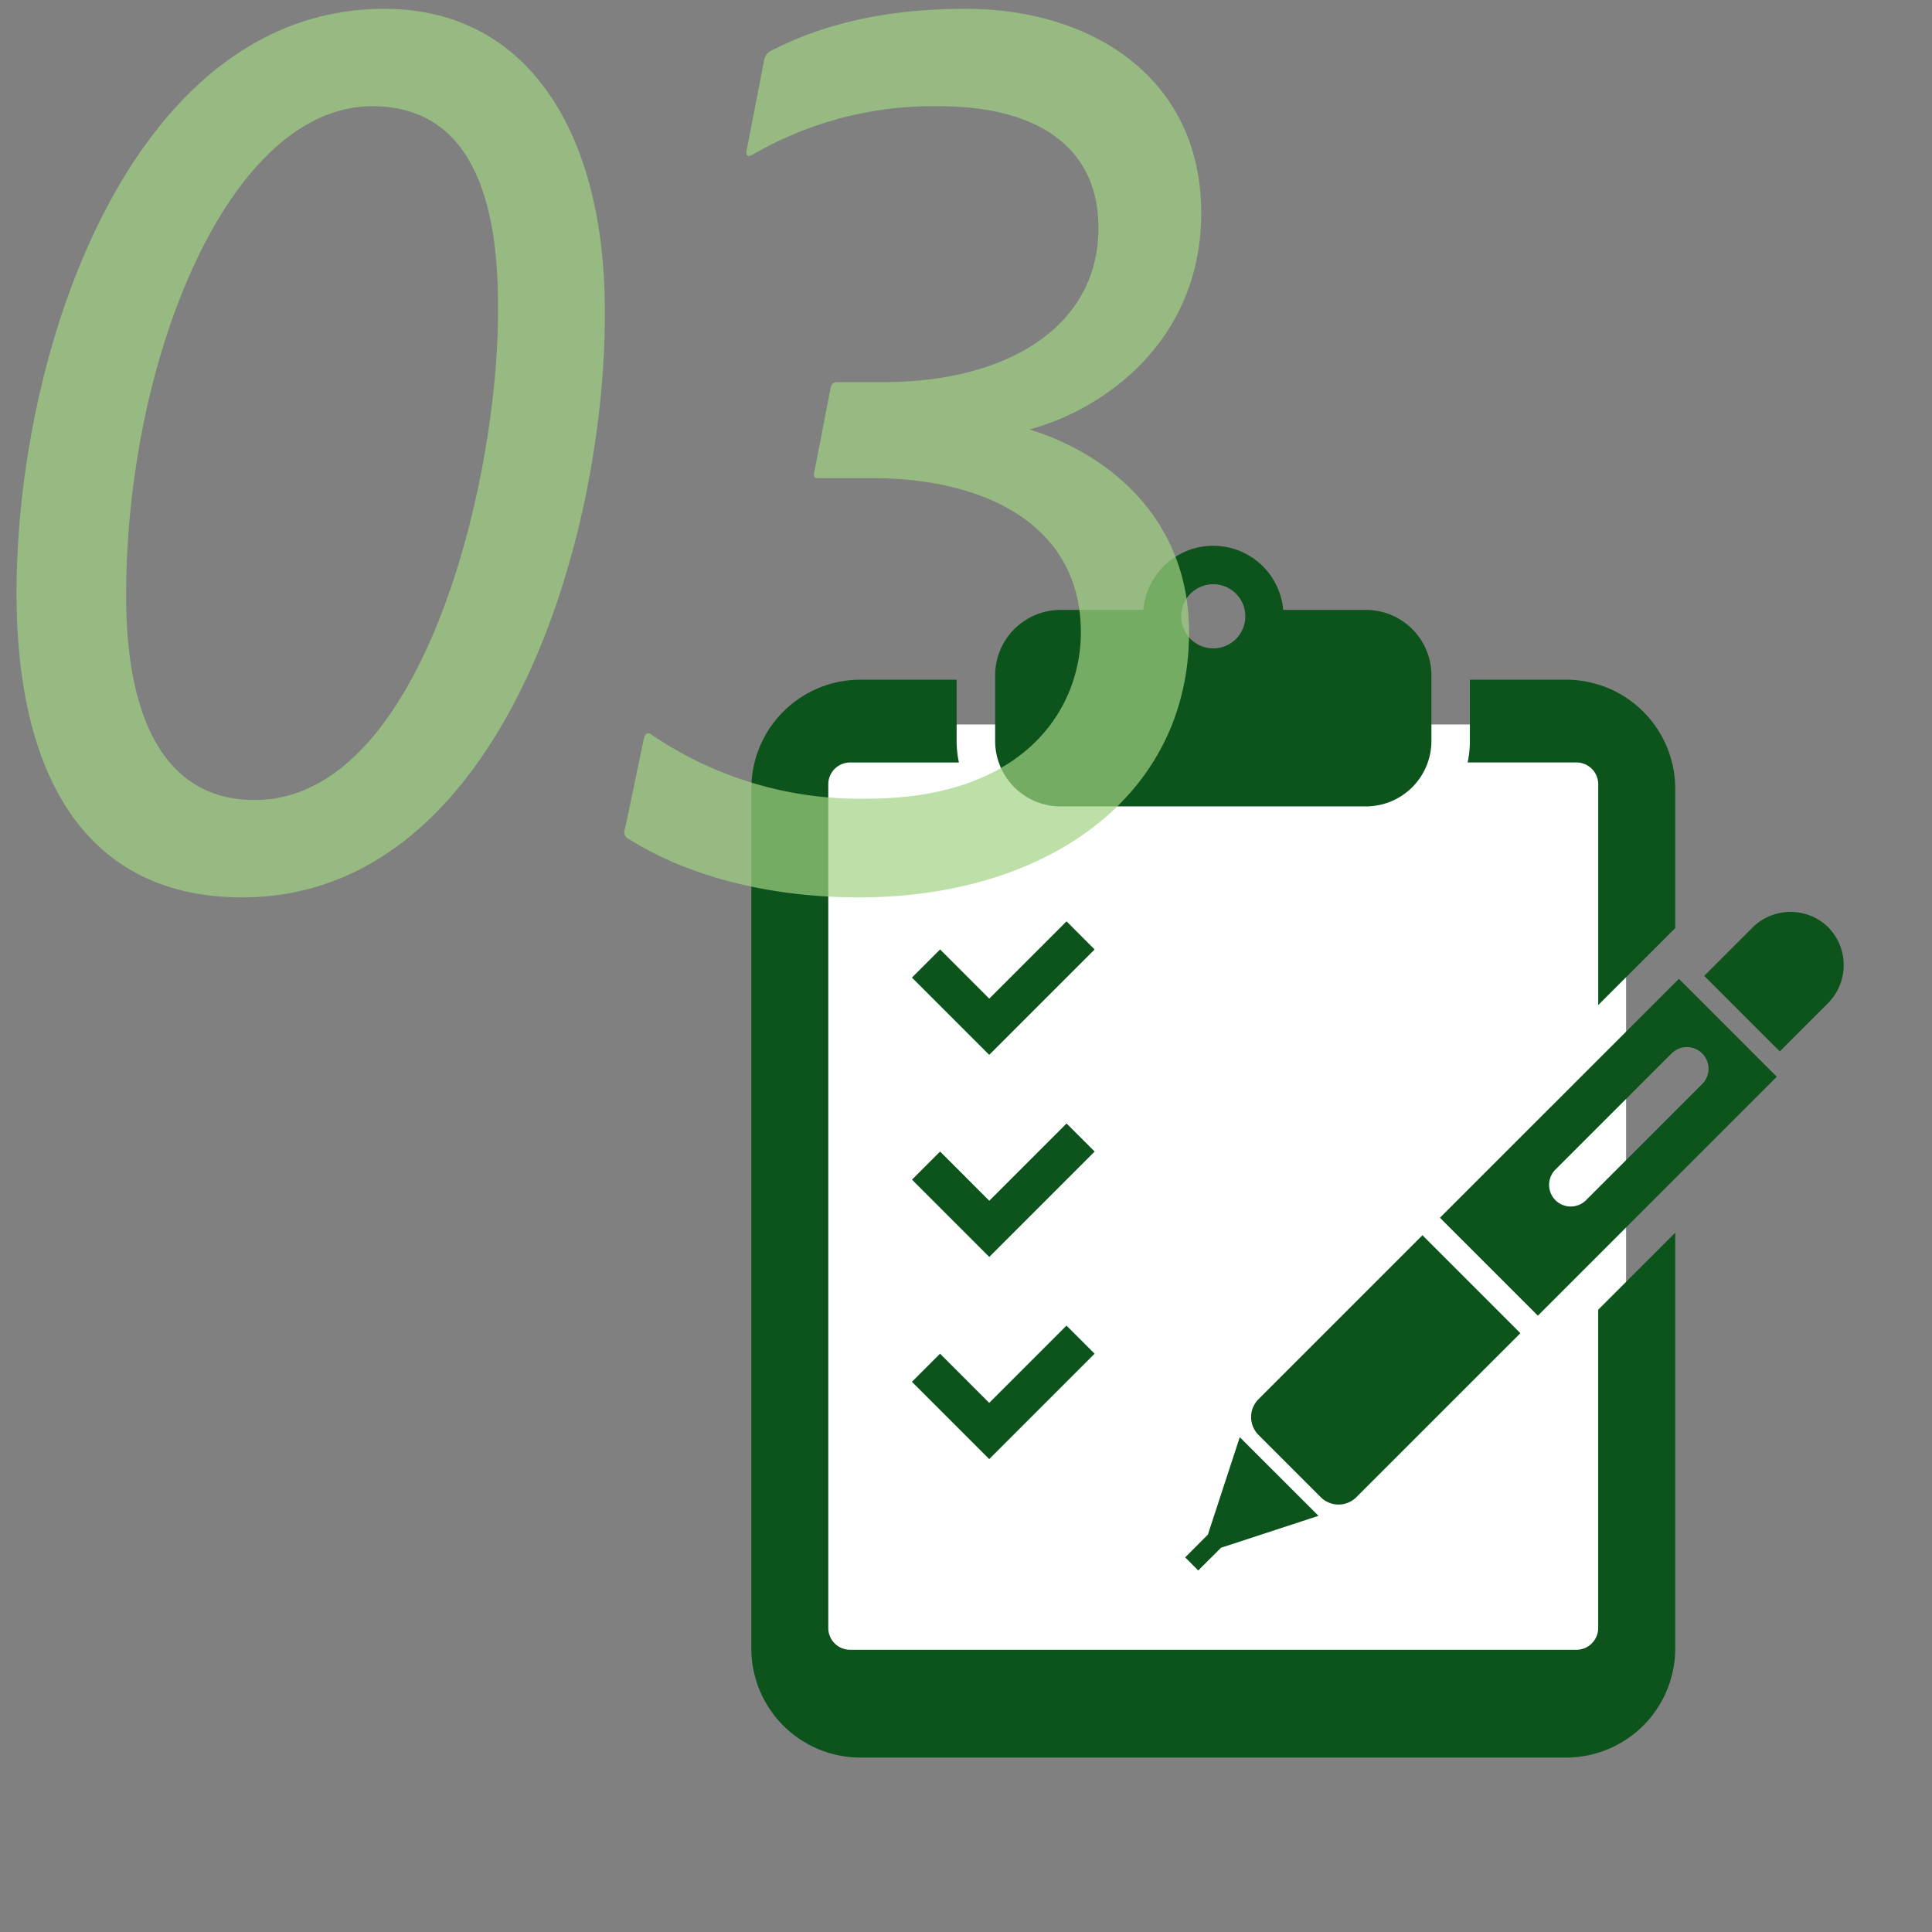
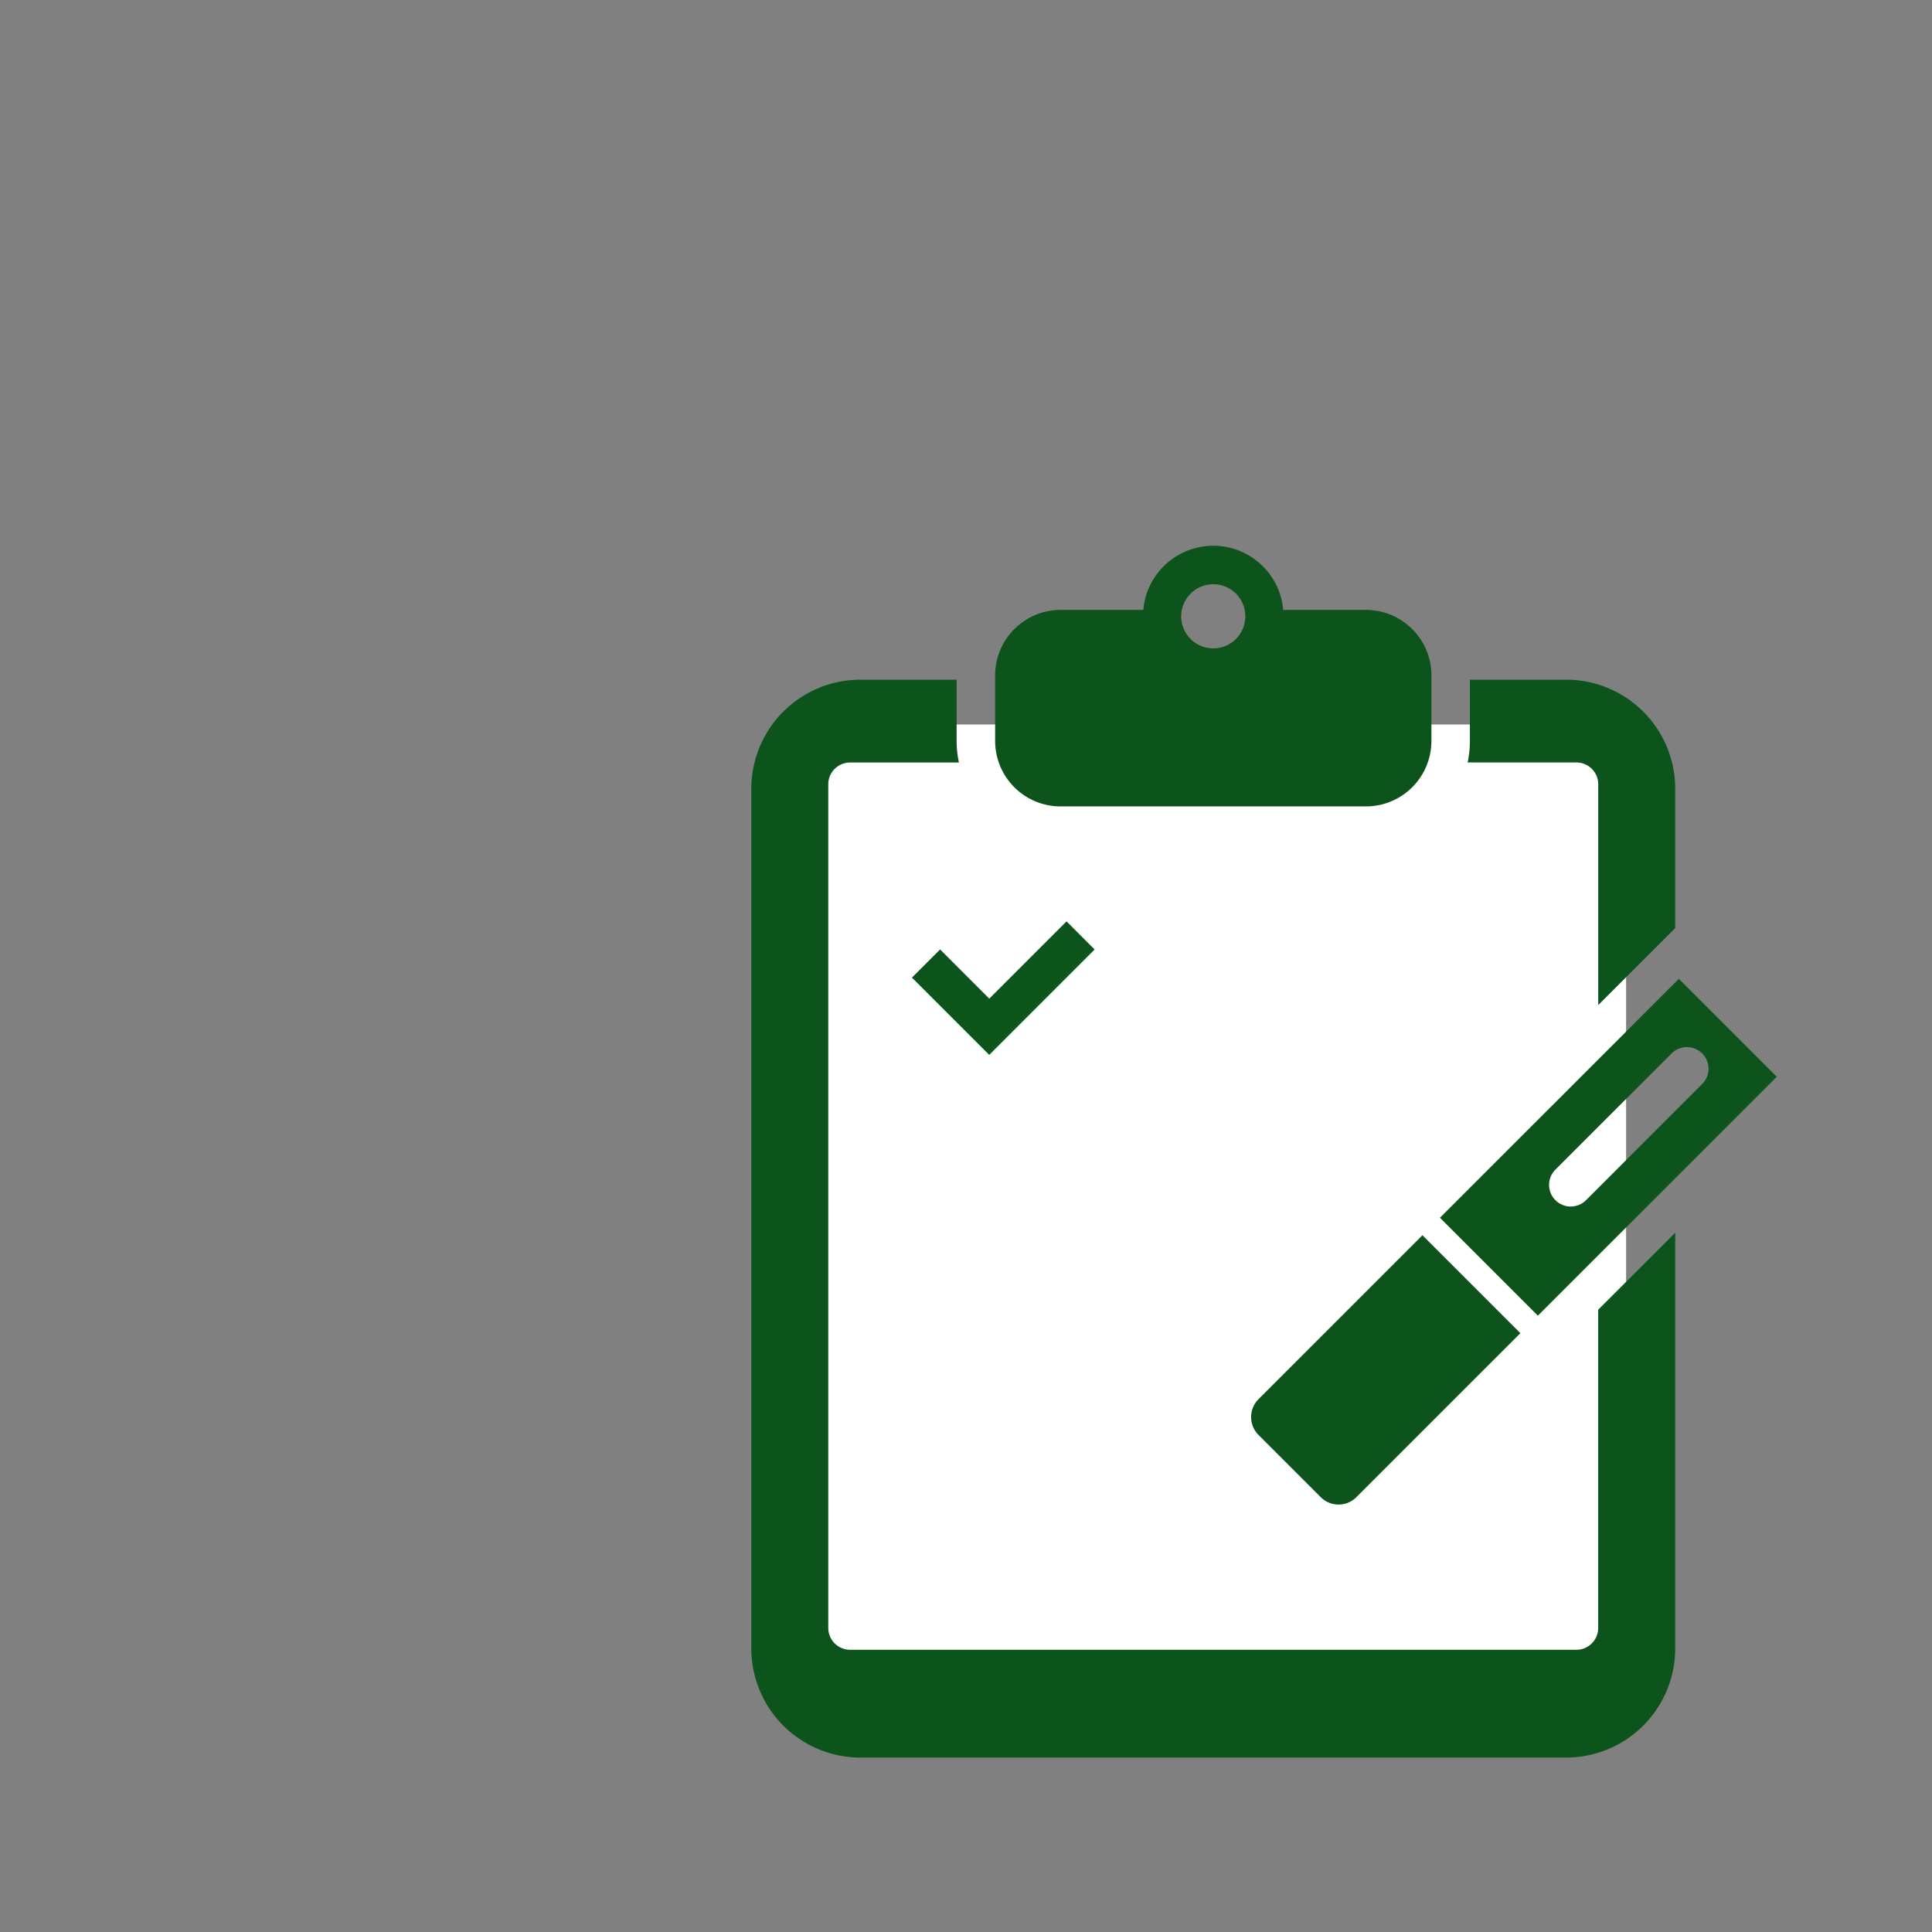
<svg xmlns="http://www.w3.org/2000/svg" width="180" height="180" viewBox="0 0 180 180">
  <rect x="0" y="0" width="180" height="180" fill="#808080" stroke="none" />
  <defs>
    <clipPath id="clip-path">
      <rect id="長方形_3352" data-name="長方形 3352" width="180" height="180" transform="translate(157 4537)" fill="none" stroke="#707070" stroke-width="1" />
    </clipPath>
    <clipPath id="clip-path-2">
      <rect id="長方形_3348" data-name="長方形 3348" width="101.773" height="112.901" fill="#0c531c" />
    </clipPath>
  </defs>
  <g id="マスクグループ_37" data-name="マスクグループ 37" transform="translate(-157 -4537)" clip-path="url(#clip-path)">
    <g id="グループ_2347" data-name="グループ 2347" transform="translate(9.5 -61.5)">
      <rect id="長方形_3349" data-name="長方形 3349" width="77" height="91" transform="translate(222 4666)" fill="#fff" />
      <g id="グループ_2346" data-name="グループ 2346" transform="translate(217.5 4649.347)">
        <g id="グループ_2345" data-name="グループ 2345" clip-path="url(#clip-path-2)">
          <path id="パス_1206" data-name="パス 1206" d="M109.106,24.284h28.447a6.1,6.1,0,0,0,6.1-6.1V12.077a6.1,6.1,0,0,0-6.1-6.1h-7.709a6.541,6.541,0,0,0-13.033,0h-7.705a6.1,6.1,0,0,0-6.1,6.1v6.108a6.1,6.1,0,0,0,6.1,6.1m14.224-20.7a2.988,2.988,0,1,1-2.991,2.987,2.988,2.988,0,0,1,2.991-2.987" transform="translate(-80.291)" fill="#0c531c" />
          <path id="パス_1207" data-name="パス 1207" d="M454.858,161a.387.387,0,0,1,.042.052.439.439,0,0,1,.042.033Z" transform="translate(-354.557 -125.495)" fill="#0c531c" />
-           <path id="パス_1208" data-name="パス 1208" d="M414.168,156.142a5.031,5.031,0,0,0-7.082.033l-4.483,4.483,7.04,7.04,4.483-4.483a5.035,5.035,0,0,0,.042-7.073" transform="translate(-313.825 -120.588)" fill="#0c531c" />
          <path id="パス_1209" data-name="パス 1209" d="M220.97,315.713l15.278-15.276-9.124-9.124-15.278,15.28a2.355,2.355,0,0,0,0,3.322l5.8,5.8a2.35,2.35,0,0,0,3.324,0" transform="translate(-164.598 -227.076)" fill="#0c531c" />
-           <path id="パス_1210" data-name="パス 1210" d="M185.412,385.712l-2.115,2.119,1.219,1.221,2.119-2.117,9.082-2.974-7.331-7.329Z" transform="translate(-142.878 -293.581)" fill="#0c531c" />
          <path id="パス_1211" data-name="パス 1211" d="M314.814,66.331V86.9l7.173-7.173V66.751a10.168,10.168,0,0,0-10.168-10.166h-8.963v5.707a9.709,9.709,0,0,1-.21,2.005h10.133a2.034,2.034,0,0,1,2.035,2.033" transform="translate(-235.91 -44.107)" fill="#0c531c" />
          <path id="パス_1212" data-name="パス 1212" d="M78.9,144.933a2.034,2.034,0,0,1-2.035,2.033H9.2a2.033,2.033,0,0,1-2.031-2.033v-78.6A2.033,2.033,0,0,1,9.2,64.3H19.341a9.706,9.706,0,0,1-.214-2.005V56.585H10.164A10.164,10.164,0,0,0,0,66.751v80.091a10.165,10.165,0,0,0,10.164,10.166H75.909a10.168,10.168,0,0,0,10.168-10.166v-38.73L78.9,115.285v29.648Z" transform="translate(0 -44.107)" fill="#0c531c" />
          <path id="パス_1213" data-name="パス 1213" d="M290.94,205.246l9.124,9.122,22.258-22.26-9.12-9.12Zm24.433-15.311a2.014,2.014,0,0,1,0,2.851l-10.83,10.831a2.016,2.016,0,0,1-2.851-2.851l10.833-10.831a2.014,2.014,0,0,1,2.847,0" transform="translate(-226.785 -142.637)" fill="#0c531c" />
          <path id="パス_1214" data-name="パス 1214" d="M67.854,163.939l7.2,7.2,2.62-2.62,7.2-7.2L82.26,158.7l-7.2,7.2-4.581-4.585Z" transform="translate(-52.892 -123.706)" fill="#0c531c" />
-           <path id="パス_1215" data-name="パス 1215" d="M82.26,244.091l-7.2,7.2-4.581-4.585-2.62,2.62,7.2,7.2,2.62-2.62,7.2-7.2Z" transform="translate(-52.892 -190.267)" fill="#0c531c" />
-           <path id="パス_1216" data-name="パス 1216" d="M70.474,332.1l-2.62,2.62,7.2,7.2,2.62-2.62,7.2-7.2-2.62-2.618-7.2,7.2Z" transform="translate(-52.892 -256.827)" fill="#0c531c" />
        </g>
      </g>
    </g>
-     <path id="パス_1221" data-name="パス 1221" d="M38.178-72.45C48.384-72.45,49.9-61.74,49.9-53.8c.126,16.128-7.056,45.99-22.68,45.99-8.19,0-11.97-7.308-11.97-19.026C15.246-48.888,24.822-72.45,38.178-72.45ZM26.082,1.26c24.066,0,33.894-33.39,33.768-54.684,0-16.38-7.056-28.1-20.538-28.1-23.436,0-34.272,31.5-34.272,54.432C5.04-10.08,11.466,1.26,26.082,1.26ZM84.8-37.8c10.332,0,19.4,4.284,19.4,14.364,0,7.182-5.292,15.5-19.908,15.5A34.447,34.447,0,0,1,64.26-13.86c-.252-.252-.63-.252-.756.252L61.74-5.166a.726.726,0,0,0,.378,1.008c4.788,3.024,12.1,5.418,21.42,5.418,17.514,0,30.744-9.45,30.744-24.7,0-10.332-7.182-16.506-14.868-18.9,6.678-1.764,16-8.064,16-20.16,0-12.6-10.206-19.026-21.924-19.026-7.434,0-13.23,1.386-18.144,3.906a1.226,1.226,0,0,0-.63.756L73.08-68.418c-.126.5,0,.756.5.5A33.576,33.576,0,0,1,90.972-72.45c9.324,0,14.868,3.906,14.868,11.34,0,9.072-8.316,14.364-20.034,14.364H81.522c-.378,0-.5.126-.63.5L79.38-38.43c-.126.5,0,.63.378.63Z" transform="translate(153.5 4619.347)" fill="#a1d183" opacity="0.702" />
  </g>
</svg>